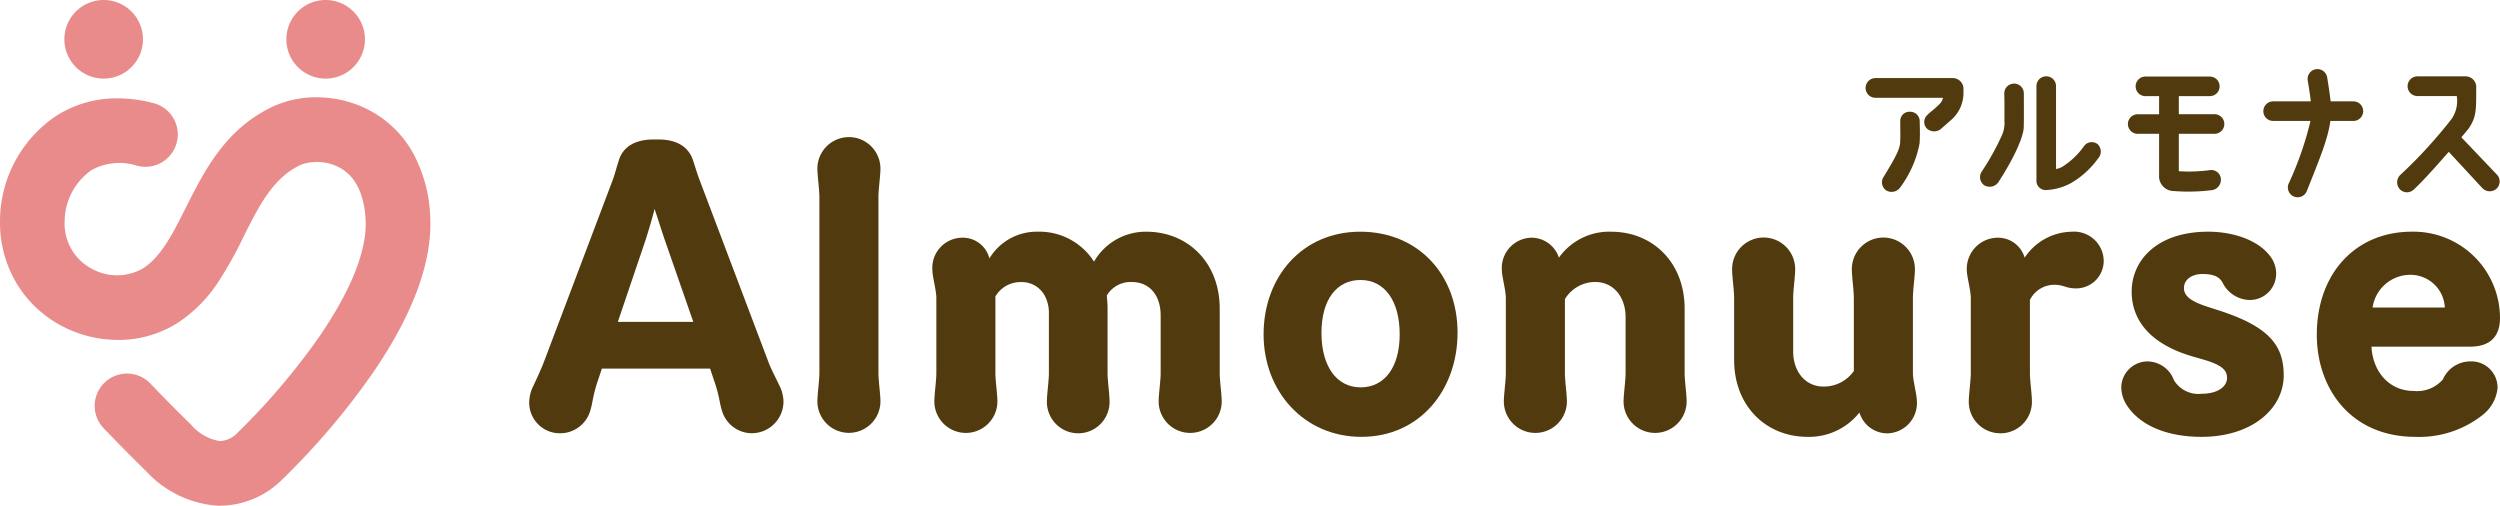
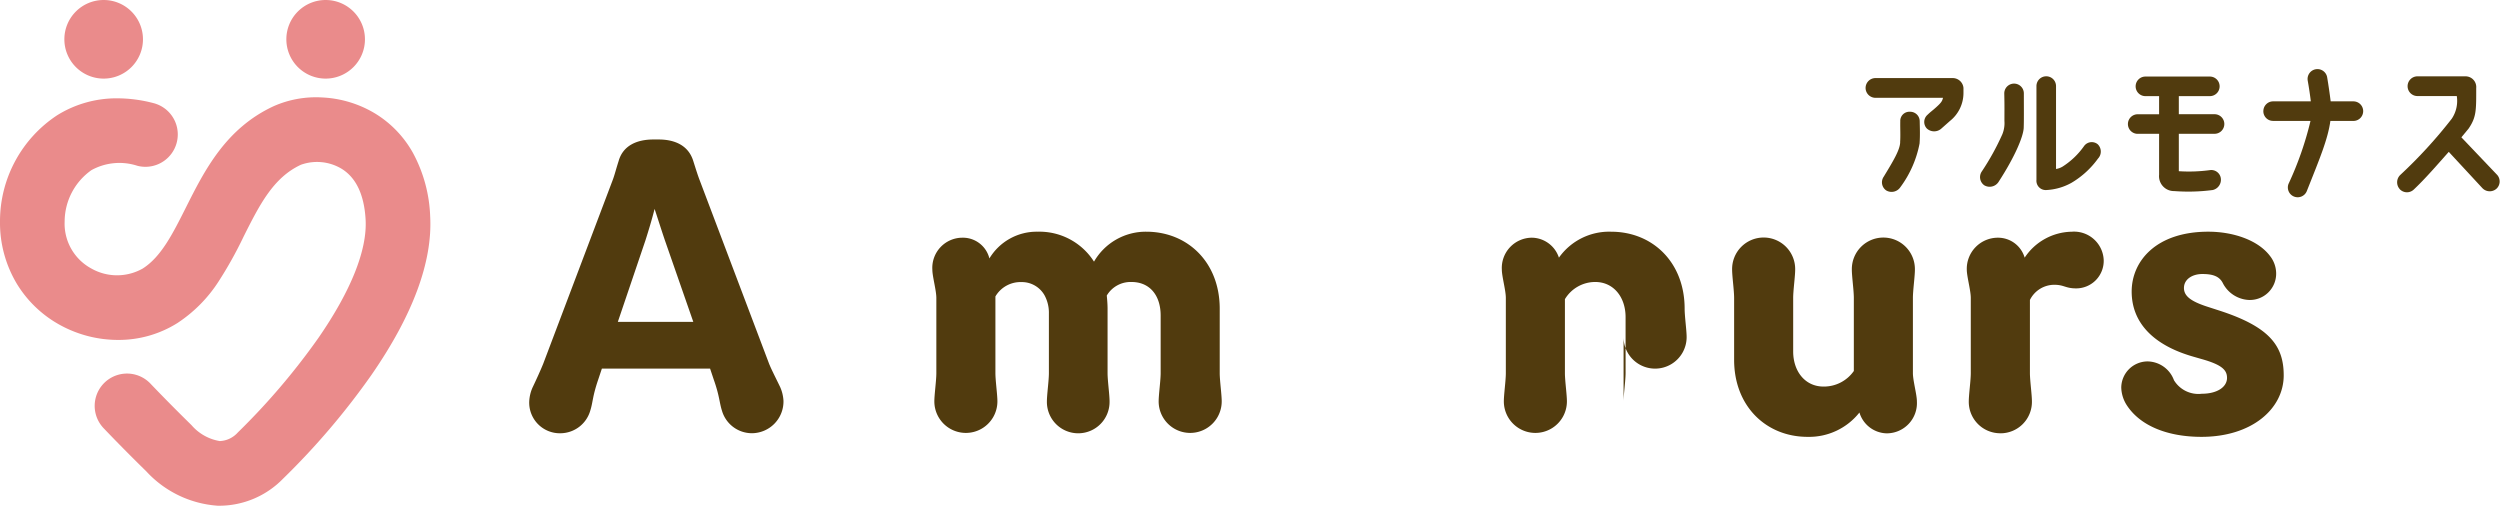
<svg xmlns="http://www.w3.org/2000/svg" width="239.757" height="48.502" viewBox="0 0 239.757 48.502">
  <defs>
    <clipPath id="clip-path">
      <rect id="長方形_350" data-name="長方形 350" width="239.757" height="48.502" fill="none" />
    </clipPath>
  </defs>
  <g id="グループ_283" data-name="グループ 283" clip-path="url(#clip-path)">
    <path id="パス_750" data-name="パス 750" d="M21.131,48.5q-.12,0-.24,0a10.26,10.26,0,0,1-6.865-3.3c-1.735-1.7-3.089-3.086-4.09-4.136a3.1,3.1,0,0,1,4.489-4.277c.955,1,2.263,2.341,3.941,3.986A4.567,4.567,0,0,0,21.076,42.3a2.451,2.451,0,0,0,1.736-.83,65.124,65.124,0,0,0,7.722-9.059c3.122-4.516,4.689-8.435,4.529-11.333-.132-2.407-.918-4.06-2.336-4.913a4.581,4.581,0,0,0-3.865-.365c-2.653,1.226-3.972,3.851-5.5,6.891a38.421,38.421,0,0,1-2.414,4.326,13.525,13.525,0,0,1-3.943,3.97A10.574,10.574,0,0,1,11.351,32.6h-.033a11.574,11.574,0,0,1-5.56-1.43,11.064,11.064,0,0,1-4.115-3.908A11.392,11.392,0,0,1,0,21.231,12.174,12.174,0,0,1,5.492,11.047,10.769,10.769,0,0,1,11.281,9.43h0a13.707,13.707,0,0,1,3.464.466,3.1,3.1,0,0,1,1.988,4.362h0A3.1,3.1,0,0,1,13.176,15.9a5.557,5.557,0,0,0-4.4.413A6.048,6.048,0,0,0,6.2,21.231a4.885,4.885,0,0,0,2.545,4.511,4.993,4.993,0,0,0,4.938.014c1.769-1.124,2.869-3.312,4.142-5.846,1.79-3.563,3.819-7.6,8.438-9.735a10.048,10.048,0,0,1,4.6-.831,10.823,10.823,0,0,1,5.061,1.511,10.277,10.277,0,0,1,3.688,3.824,13.8,13.8,0,0,1,1.643,6.062c.239,4.346-1.652,9.46-5.62,15.2a70.5,70.5,0,0,1-8.509,9.987A8.545,8.545,0,0,1,21.131,48.5M31.231,0A3.769,3.769,0,1,0,35,3.769,3.77,3.77,0,0,0,31.231,0M9.942,0a3.769,3.769,0,1,0,3.769,3.769A3.77,3.77,0,0,0,9.942,0" fill="#ea8b8b" />
    <path id="パス_751" data-name="パス 751" d="M546.261,23.8a.95.95,0,0,1,.953-.939h7.411a1.037,1.037,0,0,1,1.023.939v.484a3.43,3.43,0,0,1-1.294,2.688l-.868.768a1.037,1.037,0,0,1-1.351-.043.912.912,0,0,1,.057-1.308c.356-.341.455-.384.768-.668.583-.512.654-.668.725-.967h-6.472a.953.953,0,0,1-.953-.953m3.314,5.22c.043-.725,0-1.251.014-2.005a.877.877,0,0,1,.939-.925.914.914,0,0,1,.925.925c.014.711.042,1.337-.014,2.119a10.288,10.288,0,0,1-1.849,4.2,1.013,1.013,0,0,1-1.351.3A.944.944,0,0,1,548,32.319c.924-1.522,1.55-2.56,1.579-3.3" transform="translate(-367.346 -15.373)" fill="#513b0e" />
    <path id="パス_752" data-name="パス 752" d="M580.176,32.75a.959.959,0,0,1-.213-1.323,23.958,23.958,0,0,0,1.963-3.556,2.828,2.828,0,0,0,.2-1.28c0-1.024.014-1.408-.014-2.6a.939.939,0,1,1,1.877-.028c0,1.479.014,2.617-.014,3.3-.043.839-.839,2.759-2.432,5.206a1.016,1.016,0,0,1-1.365.284m10.909-3.911A.975.975,0,0,1,591.1,30.2a8.4,8.4,0,0,1-2.532,2.319,5.5,5.5,0,0,1-2.432.7.893.893,0,0,1-.939-.981V23.249a.939.939,0,1,1,1.878,0V31.2a1.758,1.758,0,0,0,.626-.228,7.369,7.369,0,0,0,2.077-1.991.906.906,0,0,1,1.308-.142" transform="translate(-389.896 -14.993)" fill="#513b0e" />
    <path id="パス_753" data-name="パス 753" d="M626.13,26.039V24.3h-1.28a.939.939,0,1,1,0-1.877h6.116a.939.939,0,1,1,0,1.877h-2.944v1.735h3.456a.939.939,0,0,1,0,1.877h-3.456V31.5a15.02,15.02,0,0,0,2.958-.1.925.925,0,0,1,1.067.754,1.01,1.01,0,0,1-.782,1.152,17.982,17.982,0,0,1-3.684.1,1.429,1.429,0,0,1-1.451-1.565V27.916h-2.02a.939.939,0,1,1,0-1.877Z" transform="translate(-419.067 -15.081)" fill="#513b0e" />
    <path id="パス_754" data-name="パス 754" d="M662.735,24.223a.938.938,0,0,1,.938-.939h3.613c-.071-.6-.171-1.28-.3-2.005a.946.946,0,0,1,1.863-.327c.142.839.256,1.65.341,2.333h2.148a.939.939,0,1,1,0,1.877h-2.176c-.242,1.75-1,3.556-2.261,6.728a.942.942,0,1,1-1.75-.7,31.5,31.5,0,0,0,2.105-6.031h-3.585a.929.929,0,0,1-.938-.939" transform="translate(-445.672 -13.564)" fill="#513b0e" />
    <path id="パス_755" data-name="パス 755" d="M702.141,33.149A.977.977,0,0,1,702.2,31.8a45.467,45.467,0,0,0,4.936-5.39,3.061,3.061,0,0,0,.484-2.176h-3.741a.946.946,0,1,1,0-1.891h4.58a1.029,1.029,0,0,1,1.024,1.123c0,2.119.029,2.788-.74,3.9,0,0-.256.313-.683.825l3.428,3.6a.947.947,0,0,1-.071,1.337.973.973,0,0,1-1.337-.057l-3.229-3.485c-1.052,1.18-2.261,2.588-3.371,3.627a.945.945,0,0,1-1.337-.057" transform="translate(-472.007 -15.022)" fill="#513b0e" />
    <path id="パス_756" data-name="パス 756" d="M173.455,66.877c-.268-.842-.23-1.417-.8-3.024l-.345-1.034H161.933l-.345,1.034c-.574,1.684-.5,2.143-.765,2.985a3,3,0,0,1-2.871,2.182,2.936,2.936,0,0,1-2.986-3.062,3.721,3.721,0,0,1,.306-1.3c.383-.8.8-1.723,1.033-2.3l6.66-17.607c.191-.5.306-1,.574-1.837.421-1.493,1.761-2.067,3.33-2.067h.5c1.569,0,2.871.574,3.33,2.067.268.842.421,1.34.612,1.837l6.66,17.607c.23.574.689,1.455,1.072,2.258a3.729,3.729,0,0,1,.306,1.3,3.046,3.046,0,0,1-3.024,3.1,2.993,2.993,0,0,1-2.871-2.143m-9.991-8.536H170.7l-2.679-7.694c-.345-1-.727-2.22-1.033-3.139-.23.919-.574,2.067-.88,3.024Z" transform="translate(-104.211 -27.469)" fill="#513b0e" />
-     <path id="パス_757" data-name="パス 757" d="M239.53,45.81c0-.727-.192-2.067-.192-2.718a3.024,3.024,0,1,1,6.048,0c0,.651-.191,1.99-.191,2.718V62.69c0,.727.191,2.067.191,2.717a3.024,3.024,0,1,1-6.048,0c0-.651.192-1.99.192-2.717Z" transform="translate(-160.949 -26.919)" fill="#513b0e" />
    <path id="パス_758" data-name="パス 758" d="M294.7,84.113c0-.651.191-1.99.191-2.718V75.883c0-1.914-1.033-3.215-2.794-3.215a2.654,2.654,0,0,0-2.373,1.3c.038.383.076.842.076,1.264V81.4c0,.727.191,2.067.191,2.718a3.005,3.005,0,1,1-6.009,0c0-.651.191-1.99.191-2.718v-5.7a3.52,3.52,0,0,0-.421-1.761,2.5,2.5,0,0,0-2.22-1.263,2.789,2.789,0,0,0-2.488,1.378V81.4c0,.727.191,2.067.191,2.718a3.024,3.024,0,1,1-6.048,0c0-.651.192-1.99.192-2.718V74.2c0-.727-.383-2.067-.383-2.718a2.891,2.891,0,0,1,2.871-3.062,2.619,2.619,0,0,1,2.6,1.99,5.29,5.29,0,0,1,4.632-2.565,6.2,6.2,0,0,1,5.4,2.871,5.729,5.729,0,0,1,5.014-2.871c3.942,0,7.043,2.909,7.043,7.388V81.4c0,.727.191,2.067.191,2.718a3.024,3.024,0,1,1-6.048,0" transform="translate(-183.581 -45.624)" fill="#513b0e" />
-     <path id="パス_759" data-name="パス 759" d="M388.589,77.529c0,5.512-3.636,9.99-9.224,9.99-5.474,0-9.378-4.325-9.378-9.837s3.713-9.837,9.264-9.837,9.339,4.1,9.339,9.684m-5.55.153c0-3.215-1.455-5.206-3.751-5.206s-3.751,1.876-3.751,5.091c0,3.177,1.454,5.206,3.751,5.206s3.751-1.914,3.751-5.091" transform="translate(-248.806 -45.624)" fill="#513b0e" />
-     <path id="パス_760" data-name="パス 760" d="M451.428,84.113c0-.651.192-1.99.192-2.718V76.036c0-1.914-1.149-3.369-2.909-3.369a3.4,3.4,0,0,0-2.909,1.646V81.4c0,.727.191,2.067.191,2.718a3.024,3.024,0,1,1-6.048,0c0-.651.191-1.99.191-2.718V74.2c0-.727-.383-2.067-.383-2.718a2.9,2.9,0,0,1,2.909-3.062,2.772,2.772,0,0,1,2.565,1.914,5.9,5.9,0,0,1,5.014-2.488c3.943,0,7.043,2.909,7.043,7.388V81.4c0,.727.191,2.067.191,2.718a3.024,3.024,0,1,1-6.048,0" transform="translate(-295.722 -45.624)" fill="#513b0e" />
+     <path id="パス_760" data-name="パス 760" d="M451.428,84.113c0-.651.192-1.99.192-2.718V76.036c0-1.914-1.149-3.369-2.909-3.369a3.4,3.4,0,0,0-2.909,1.646V81.4c0,.727.191,2.067.191,2.718a3.024,3.024,0,1,1-6.048,0c0-.651.191-1.99.191-2.718V74.2c0-.727-.383-2.067-.383-2.718a2.9,2.9,0,0,1,2.909-3.062,2.772,2.772,0,0,1,2.565,1.914,5.9,5.9,0,0,1,5.014-2.488c3.943,0,7.043,2.909,7.043,7.388c0,.727.191,2.067.191,2.718a3.024,3.024,0,1,1-6.048,0" transform="translate(-295.722 -45.624)" fill="#513b0e" />
    <path id="パス_761" data-name="パス 761" d="M519.393,86.362a6.153,6.153,0,0,1-4.977,2.335c-3.942,0-7.042-2.909-7.042-7.387V75.377c0-.727-.192-2.067-.192-2.717a3.024,3.024,0,1,1,6.047,0c0,.65-.191,1.99-.191,2.717v5.129c0,1.914,1.148,3.368,2.908,3.368a3.5,3.5,0,0,0,2.909-1.493v-7c0-.727-.191-2.067-.191-2.717a3.024,3.024,0,1,1,6.047,0c0,.65-.191,1.99-.191,2.717v7.2c0,.727.383,2.067.383,2.718a2.9,2.9,0,0,1-2.909,3.062,2.8,2.8,0,0,1-2.6-1.99" transform="translate(-341.067 -46.802)" fill="#513b0e" />
    <path id="パス_762" data-name="パス 762" d="M579.111,87.175a3.014,3.014,0,0,1-3.024-3.062c0-.651.192-1.99.192-2.717V74.2c0-.727-.383-2.067-.383-2.718a2.983,2.983,0,0,1,2.985-3.062,2.661,2.661,0,0,1,2.565,1.914,5.526,5.526,0,0,1,4.517-2.488,2.844,2.844,0,0,1,3.063,2.718,2.64,2.64,0,0,1-2.641,2.717c-1.033,0-1.148-.345-2.1-.345a2.611,2.611,0,0,0-2.335,1.455V81.4c0,.727.192,2.067.192,2.717a3.014,3.014,0,0,1-3.024,3.062" transform="translate(-387.275 -45.624)" fill="#513b0e" />
    <path id="パス_763" data-name="パス 763" d="M631.264,81.854c0-.766-.536-1.263-2.45-1.8l-.8-.23c-3.865-1.11-5.894-3.292-5.894-6.239,0-2.909,2.335-5.741,7.349-5.741,2.374,0,4.746.8,5.895,2.3a2.739,2.739,0,0,1,.612,1.646,2.522,2.522,0,0,1-2.641,2.6,2.964,2.964,0,0,1-2.488-1.645c-.345-.651-1-.842-1.953-.842s-1.76.5-1.76,1.34c0,.765.65,1.263,2.143,1.761l1.3.421c4.822,1.57,6.124,3.407,6.124,6.2,0,3.177-3.024,5.894-7.885,5.894-3.216,0-5.857-1.033-7.158-3.024a3.27,3.27,0,0,1-.536-1.722,2.534,2.534,0,0,1,2.488-2.488,2.737,2.737,0,0,1,2.565,1.8,2.741,2.741,0,0,0,2.679,1.3c1.417,0,2.412-.612,2.412-1.531" transform="translate(-417.687 -45.624)" fill="#513b0e" />
-     <path id="パス_764" data-name="パス 764" d="M687.837,87.519c-6.163,0-9.454-4.593-9.454-9.8,0-5.818,3.674-9.875,9.109-9.875a8.292,8.292,0,0,1,8.459,8.268c0,1.8-.957,2.756-2.87,2.756h-9.455c.115,2.335,1.646,4.249,4.057,4.249a3.254,3.254,0,0,0,2.794-1.11,2.875,2.875,0,0,1,2.6-1.723,2.514,2.514,0,0,1,2.641,2.565,3.741,3.741,0,0,1-1.378,2.527,9.788,9.788,0,0,1-6.507,2.143m-4.1-12.4h6.928a3.3,3.3,0,0,0-3.368-3.139,3.662,3.662,0,0,0-3.56,3.139" transform="translate(-456.195 -45.624)" fill="#513b0e" />
  </g>
</svg>